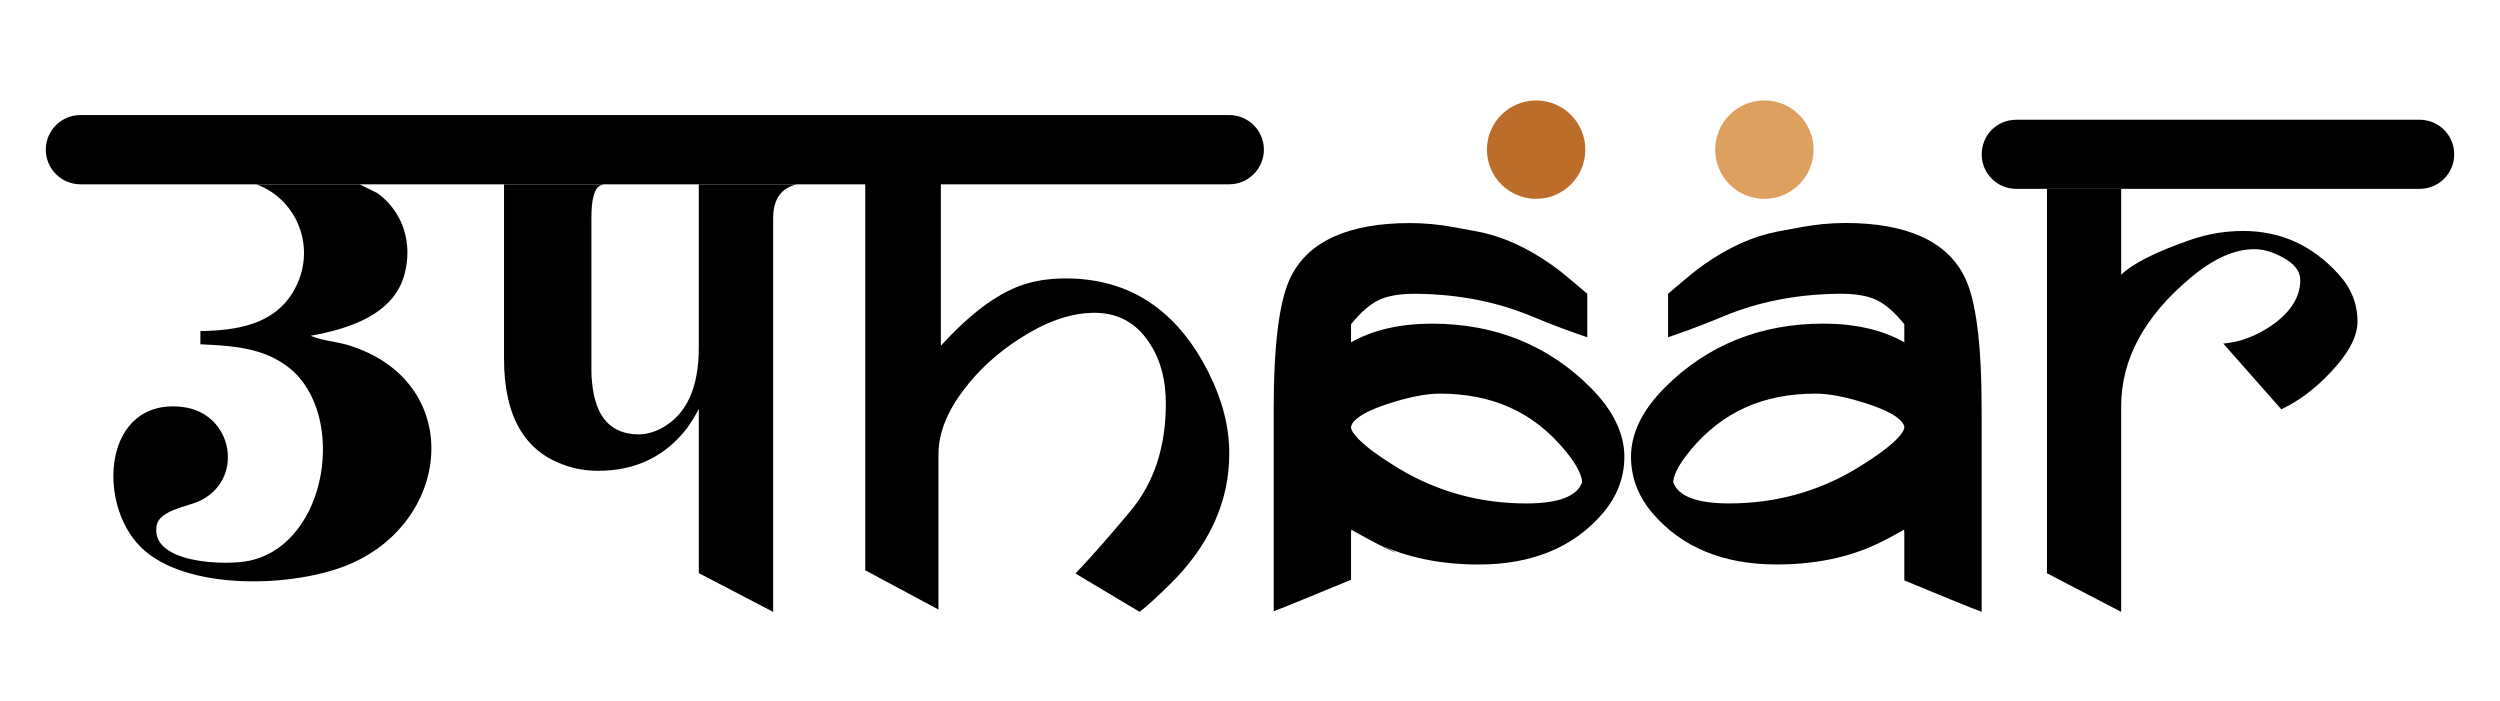
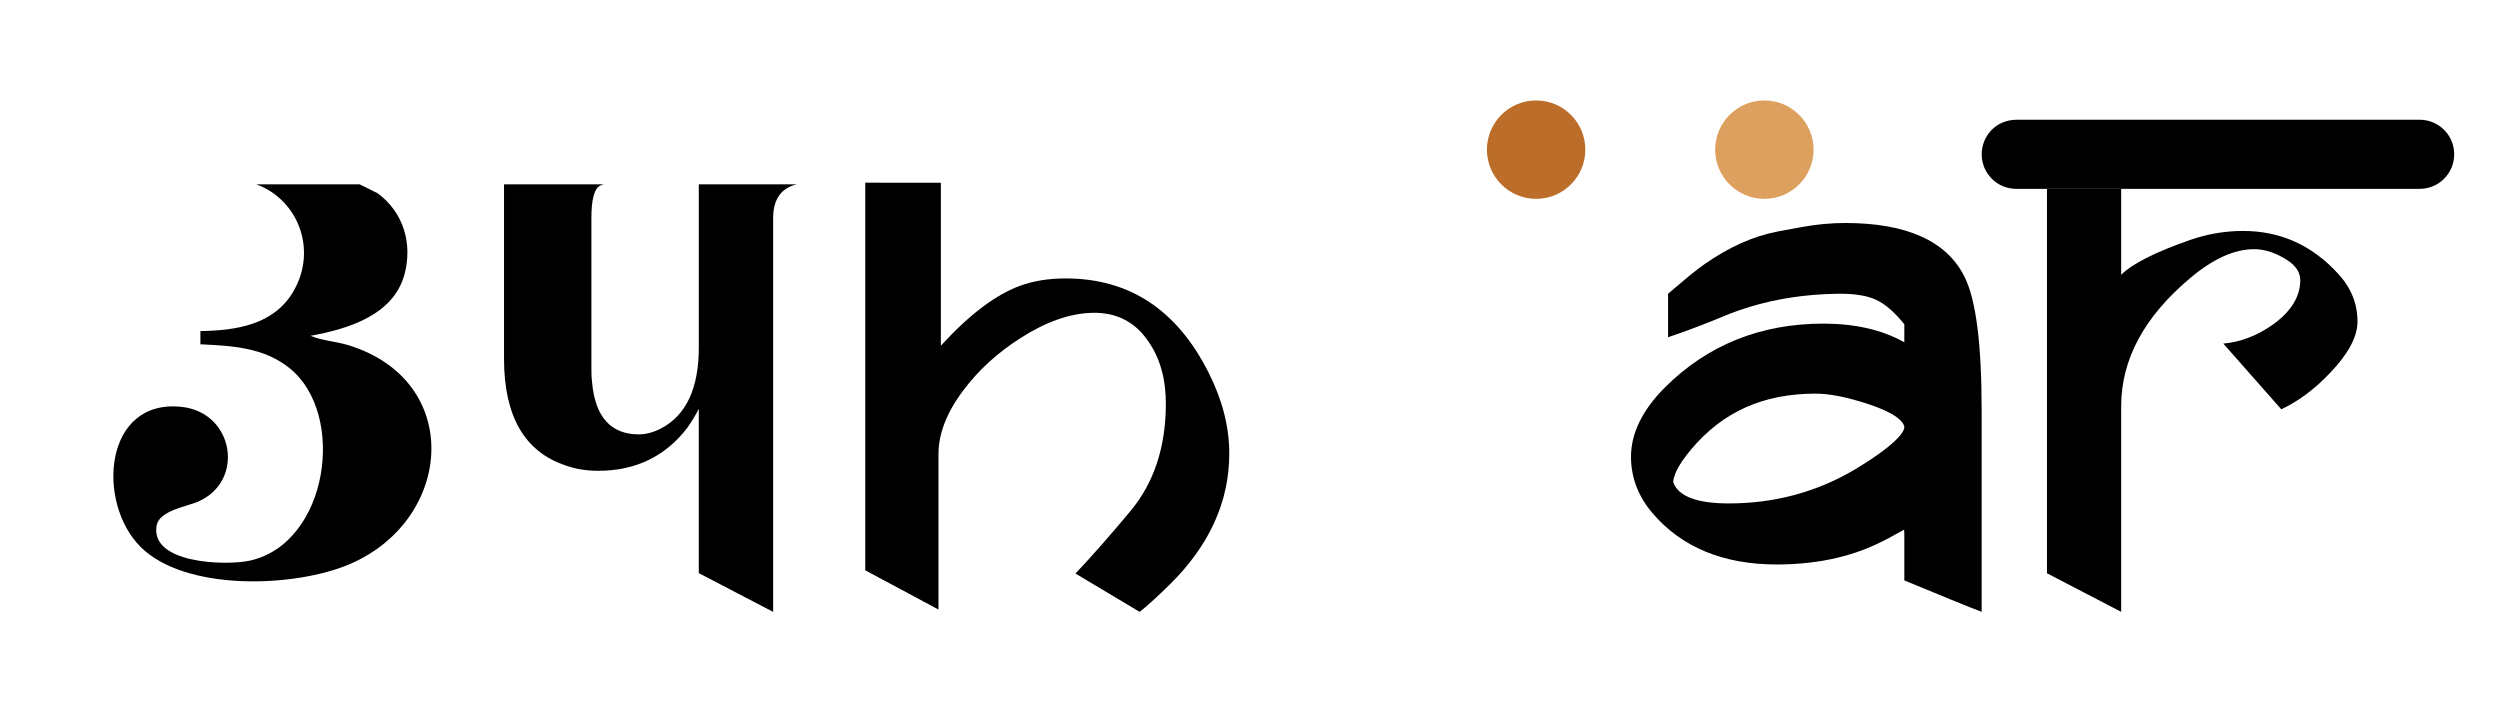
<svg xmlns="http://www.w3.org/2000/svg" xml:space="preserve" style="enable-background:new 0 0 1000 280.34;" viewBox="0 0 1000 280.34" y="0px" x="0px" id="Layer_1" version="1.1">
  <style type="text/css">
	.st0{fill:#BB6D29;}
	.st1{fill:#DDA05E;}
</style>
  <g>
    <path d="M139.93,225.64c-21.91,9.4-65.74,11.05-83.73-6.91c-17.77-17.77-14.75-59.54,16.68-55.96c20.76,2.4,25.18,29.76,6.29,37.91   c-4.3,1.87-15.31,3.55-16.47,9.34c-3.02,15.38,27.39,16.34,37.1,14.26c31.56-6.85,38.97-58.61,16-77.04   c-10.33-8.28-22.94-8.93-35.64-9.52v-5.29c14.19-0.22,29.2-2.43,37.07-15.66c9.96-16.78,1.99-36.95-14.72-43.05h41.33l7.19,3.58   c10.36,7.56,14.07,20.17,10.77,32.43c-4.39,16.4-22.78,21.91-37.6,24.59c4.76,1.99,10.21,2.24,15.22,3.77   C185.62,152.37,181.38,207.84,139.93,225.64z" />
    <circle r="19.68" cy="59.86" cx="614.45" class="st0" />
    <circle r="19.68" cy="59.86" cx="705.75" class="st1" />
-     <path d="M505.56,59.87c0,3.8-1.56,7.28-4.08,9.77c-2.49,2.52-5.98,4.08-9.77,4.08H32.17c-7.66,0-13.85-6.23-13.85-13.85   c0-3.83,1.56-7.28,4.05-9.8c2.52-2.49,5.98-4.05,9.8-4.05H491.7C499.33,46.02,505.56,52.21,505.56,59.87z" />
    <path d="M935.34,109.6c-10.43-11.48-23.14-17.22-38.13-17.22c-7.22,0-14.32,1.23-21.1,3.58c-13.95,4.87-23.14,9.5-27.64,13.95   V75.54h-29.68v153.77l29.68,15.43v-82.25c0-18.76,9.26-35.91,27.71-51.34c9.07-7.65,17.59-11.48,25.48-11.48   c3.83,0,7.71,1.17,11.6,3.39c4.57,2.47,6.85,5.49,6.85,9.01c0,6.54-3.64,12.46-10.8,17.65c-6.36,4.5-12.96,7.1-19.99,7.71   l23.2,26.29c6.79-3.21,13.33-8.02,19.5-14.56c7.28-7.59,10.98-14.44,10.98-20.55C942.99,121.51,940.46,115.15,935.34,109.6z" />
    <path d="M981.68,61.72c0,3.83-1.54,7.28-4.07,9.81c-2.47,2.47-5.92,4.01-9.75,4.01H806.5c-7.65,0-13.82-6.17-13.82-13.82   c0-3.83,1.54-7.28,4.01-9.81c2.53-2.47,5.99-4.01,9.81-4.01h161.36C975.51,47.89,981.68,54.06,981.68,61.72z" />
-     <path d="M509.47,164.32c0-27.07,2.29-44.69,7-53.86c7.13-14.08,23.12-21.23,47.52-21.23c5.72,0,11.58,0.54,17.44,1.62   c3.61,0.65,6.81,1.24,9.58,1.76c9.7,1.85,19.56,6.25,29.3,13.07c4.02,2.81,7.75,6,11.36,9.08l3.24,2.75v17.41l-4.22-1.48   c-5.89-2.06-11.87-4.36-18.26-7.03c-13.43-5.57-28.39-8.56-44.46-8.87c-0.7-0.02-1.36-0.03-2.01-0.03c-5.99,0-10.75,0.8-14.16,2.38   c-3.62,1.64-7.45,4.93-11.39,9.81v7.24c8.75-4.97,19.62-7.48,32.41-7.48c25.1,0,46.41,8.58,63.34,25.51   c9.01,9.01,13.58,18.35,13.58,27.75c0,8.39-2.97,16.07-8.82,22.8c-11.59,13.45-28.22,20.28-49.41,20.28   c-15.17,0-28.68-2.76-40.16-8.2c13.55,6.27,5.75,3.72-10.83-5.72c-0.07,0.5-0.11,1.14-0.11,1.93v18.09l-1.96,0.81   c-15.4,6.38-22.85,9.39-24.64,10.09l-4.33,1.7V164.32z M575.89,157.45c-5.63,0-12.83,1.45-21.4,4.31   c-13.07,4.38-14.08,8.16-14.08,9.21c0,0.81,0.92,5.42,19.19,16.47c15.33,9.25,32.47,13.94,50.95,13.94   c12.87,0,20.38-2.88,22.32-8.55c-0.15-2.34-1.59-6.41-7.13-12.99C613.15,164.76,596.85,157.45,575.89,157.45z" />
    <path d="M788.33,243.06c-2.47-0.97-11.24-4.54-24.64-10.09l-1.96-0.81V213.8c0-0.79-0.04-1.42-0.11-1.93   c-4.52,2.57-8.01,4.42-10.85,5.73c-11.46,5.43-24.97,8.19-40.14,8.19c-21.19,0-37.82-6.83-49.42-20.29   c-5.84-6.73-8.81-14.4-8.81-22.79c0-9.4,4.57-18.74,13.58-27.75c16.93-16.93,38.24-25.51,63.34-25.51   c12.79,0,23.65,2.51,32.41,7.48v-7.24c-3.95-4.88-7.77-8.17-11.37-9.8c-3.43-1.59-8.2-2.39-14.18-2.39c-0.65,0-1.31,0.01-1.98,0.03   c-16.1,0.31-31.06,3.29-44.5,8.87c-6.28,2.63-12.43,4.99-18.25,7.03l-4.22,1.48v-17.41l3.23-2.75c3.61-3.08,7.34-6.27,11.36-9.09   c9.74-6.83,19.6-11.22,29.3-13.07c2.77-0.53,5.97-1.12,9.6-1.77c5.84-1.07,11.71-1.62,17.42-1.62c24.39,0,40.38,7.15,47.53,21.24   c4.7,9.15,6.99,26.77,6.99,53.85v80.44L788.33,243.06z M669.27,192.82c1.94,5.68,9.45,8.55,22.32,8.55   c18.48,0,35.62-4.69,50.95-13.94c18.26-11.05,19.19-15.66,19.19-16.47c0-1.05-1.01-4.83-14.09-9.21c-8.57-2.86-15.77-4.3-21.4-4.3   c-20.96,0-37.26,7.32-49.83,22.37C670.86,186.41,669.43,190.48,669.27,192.82z" />
    <path d="M279.52,73.72v65.33c0,16.15-4.98,26.89-14.88,32.21c-3.11,1.65-6.16,2.49-9.09,2.49c-11.17,0-17.43-6.91-18.71-20.67   c-0.19-1.46-0.28-3.11-0.28-4.95V87.29c0-7.35,1.09-11.64,3.3-12.92c0.5-0.25,1.03-0.47,1.62-0.65h-39.87v69.75   c0,22.94,8.15,37.16,24.5,42.67c4.02,1.46,8.44,2.18,13.2,2.18c14.88,0,26.71-5.7,35.51-17.06c1.84-2.58,3.39-5.14,4.7-7.72v65.73   l0.08,0.02l29.66,15.46v-7.17v-36.23V87.29c0-7.53,3.14-12.08,9.49-13.57H279.52z" />
    <path d="M483.39,148.95c-12.63-25.06-31.67-37.58-57.14-37.58c-6.79,0-12.87,0.97-18.3,2.97c-9.7,3.55-20.24,11.52-31.61,23.94   v-65.2H346.1v155.04l29.29,15.69v-62.17c0-8.14,3.26-16.6,9.84-25.36c6.05-8.14,13.69-15.13,22.86-20.98   c10.22-6.58,19.83-9.96,28.82-10.17c9.7-0.24,17.22,3.64,22.53,11.58c4.7,6.79,6.99,15.25,6.9,25.36   c-0.12,17.01-4.82,31.11-14.1,42.28c-8.26,9.9-15.6,18.27-22.06,25.06l25.68,15.34c2.59-2,6.55-5.58,11.9-10.81   c15.95-15.66,23.95-33.2,23.95-52.59C491.7,170.69,488.94,159.91,483.39,148.95z" />
  </g>
</svg>